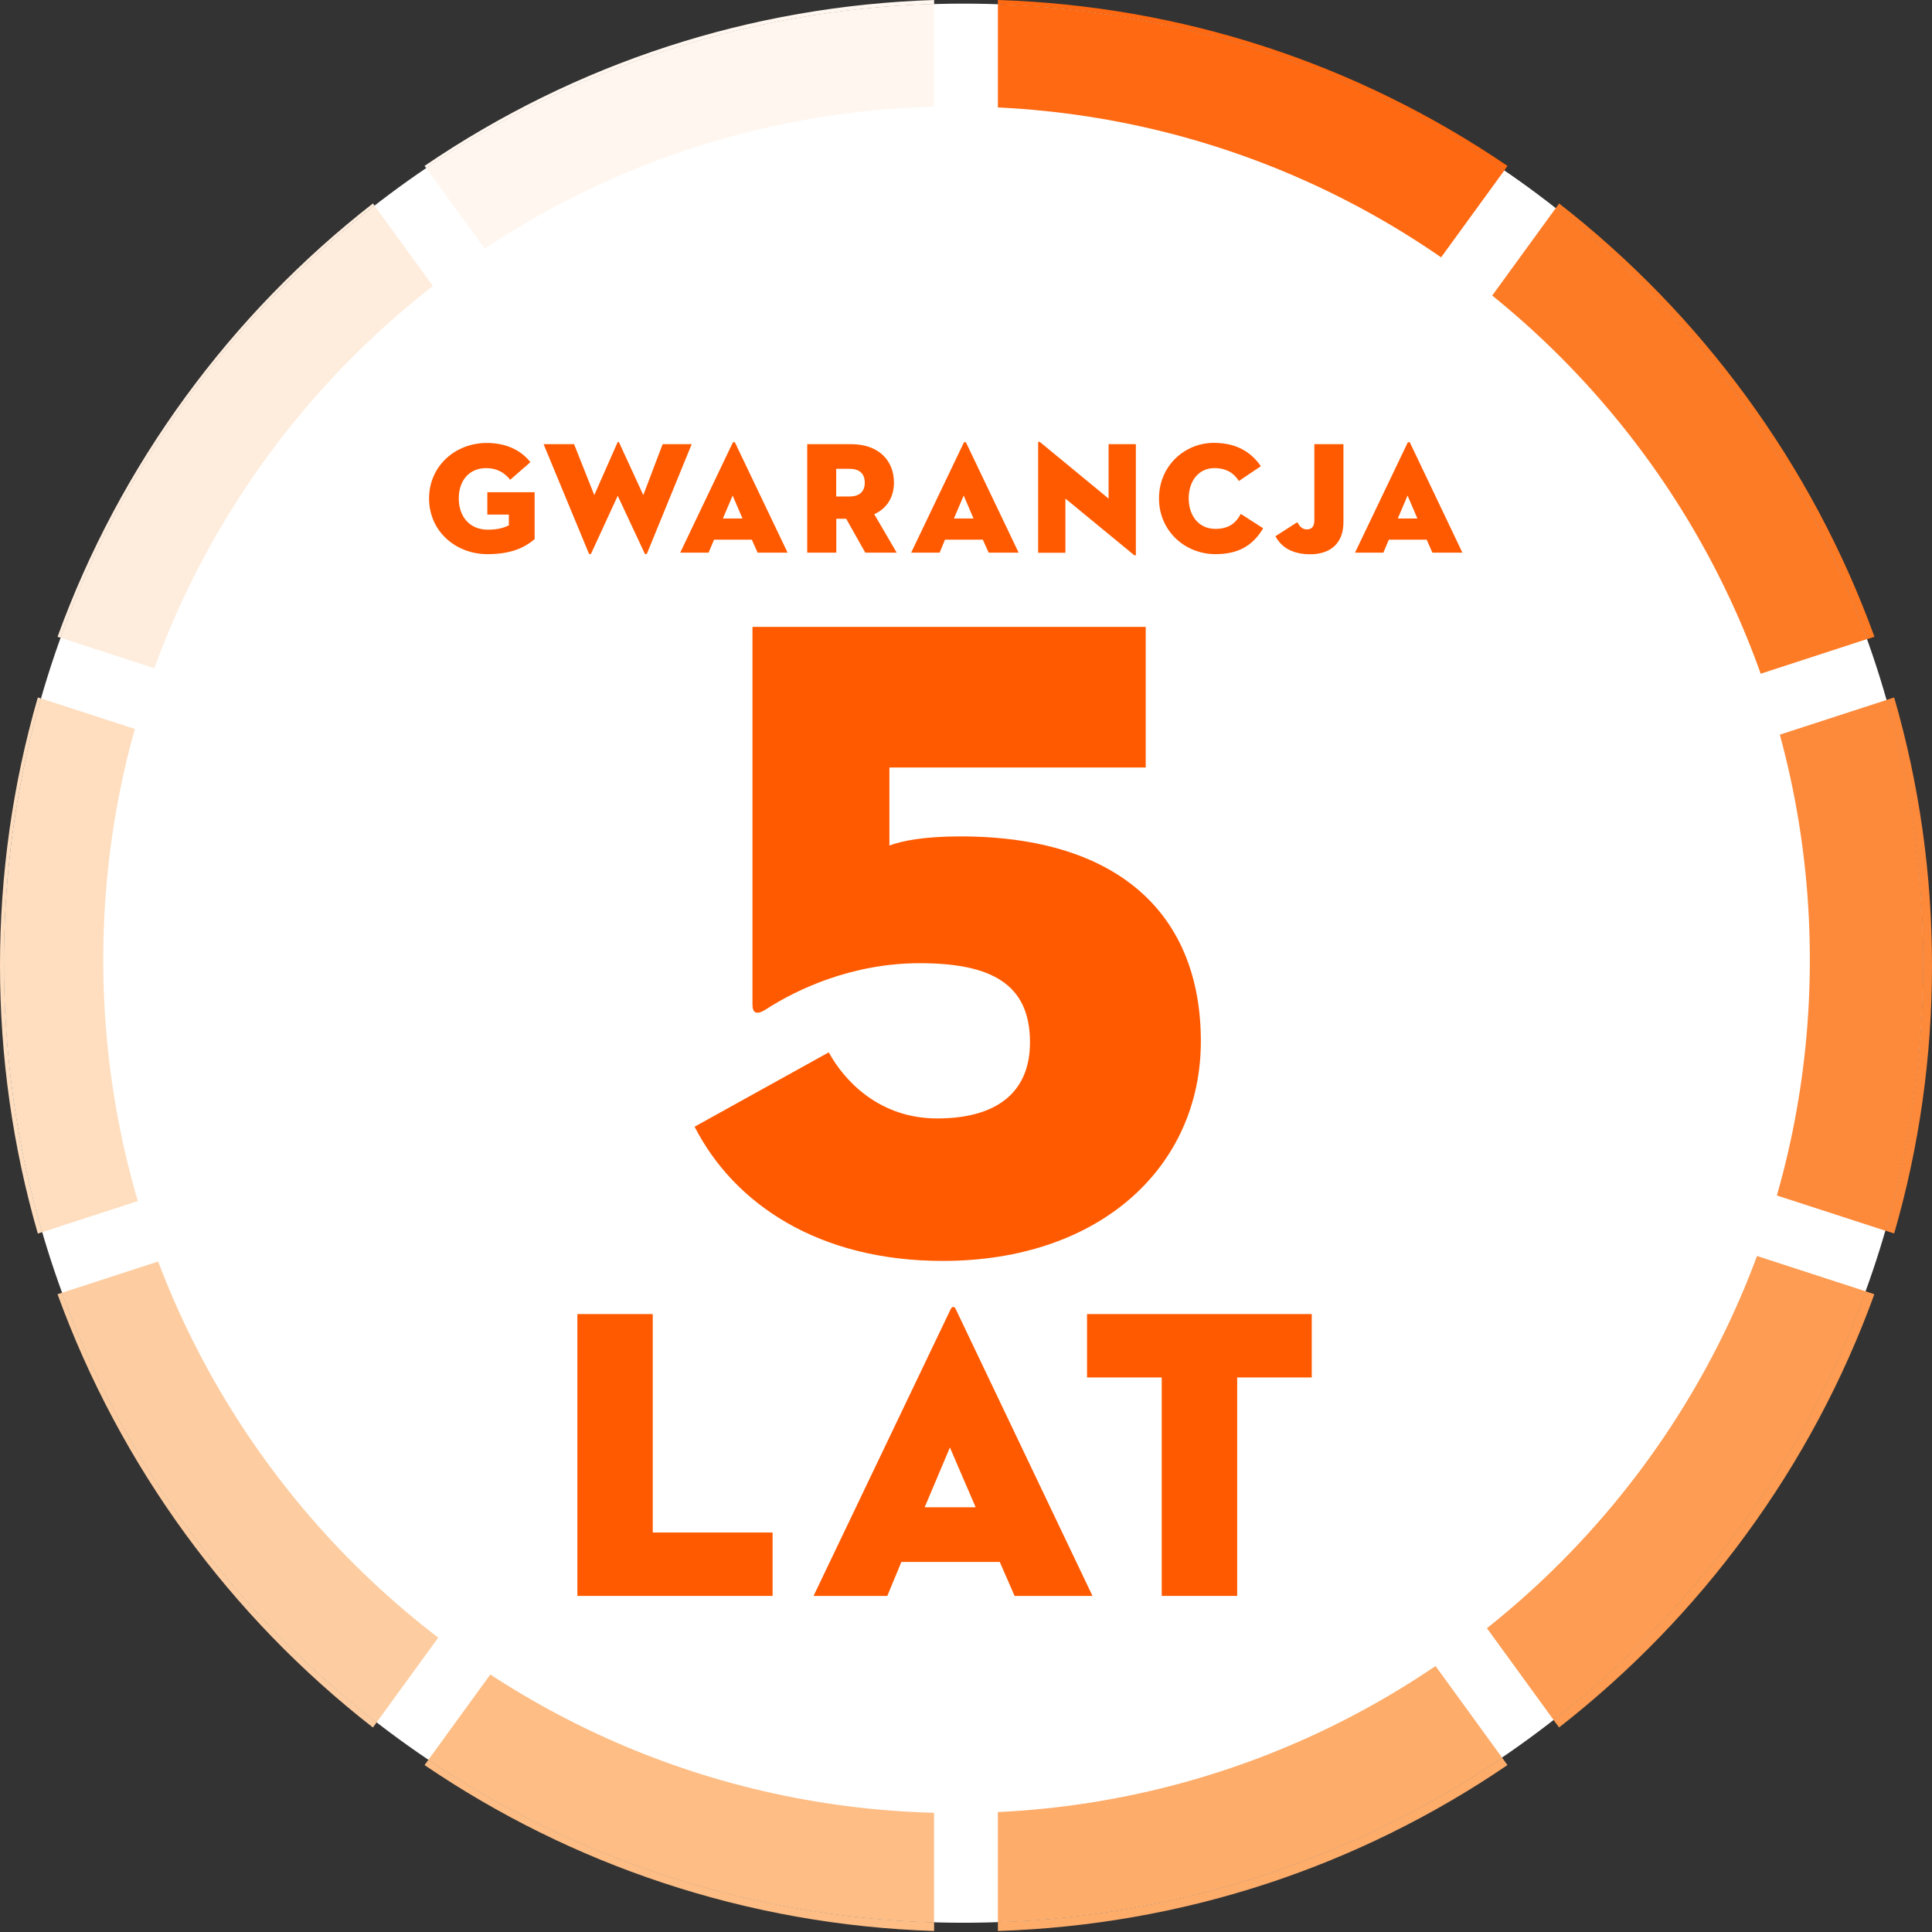
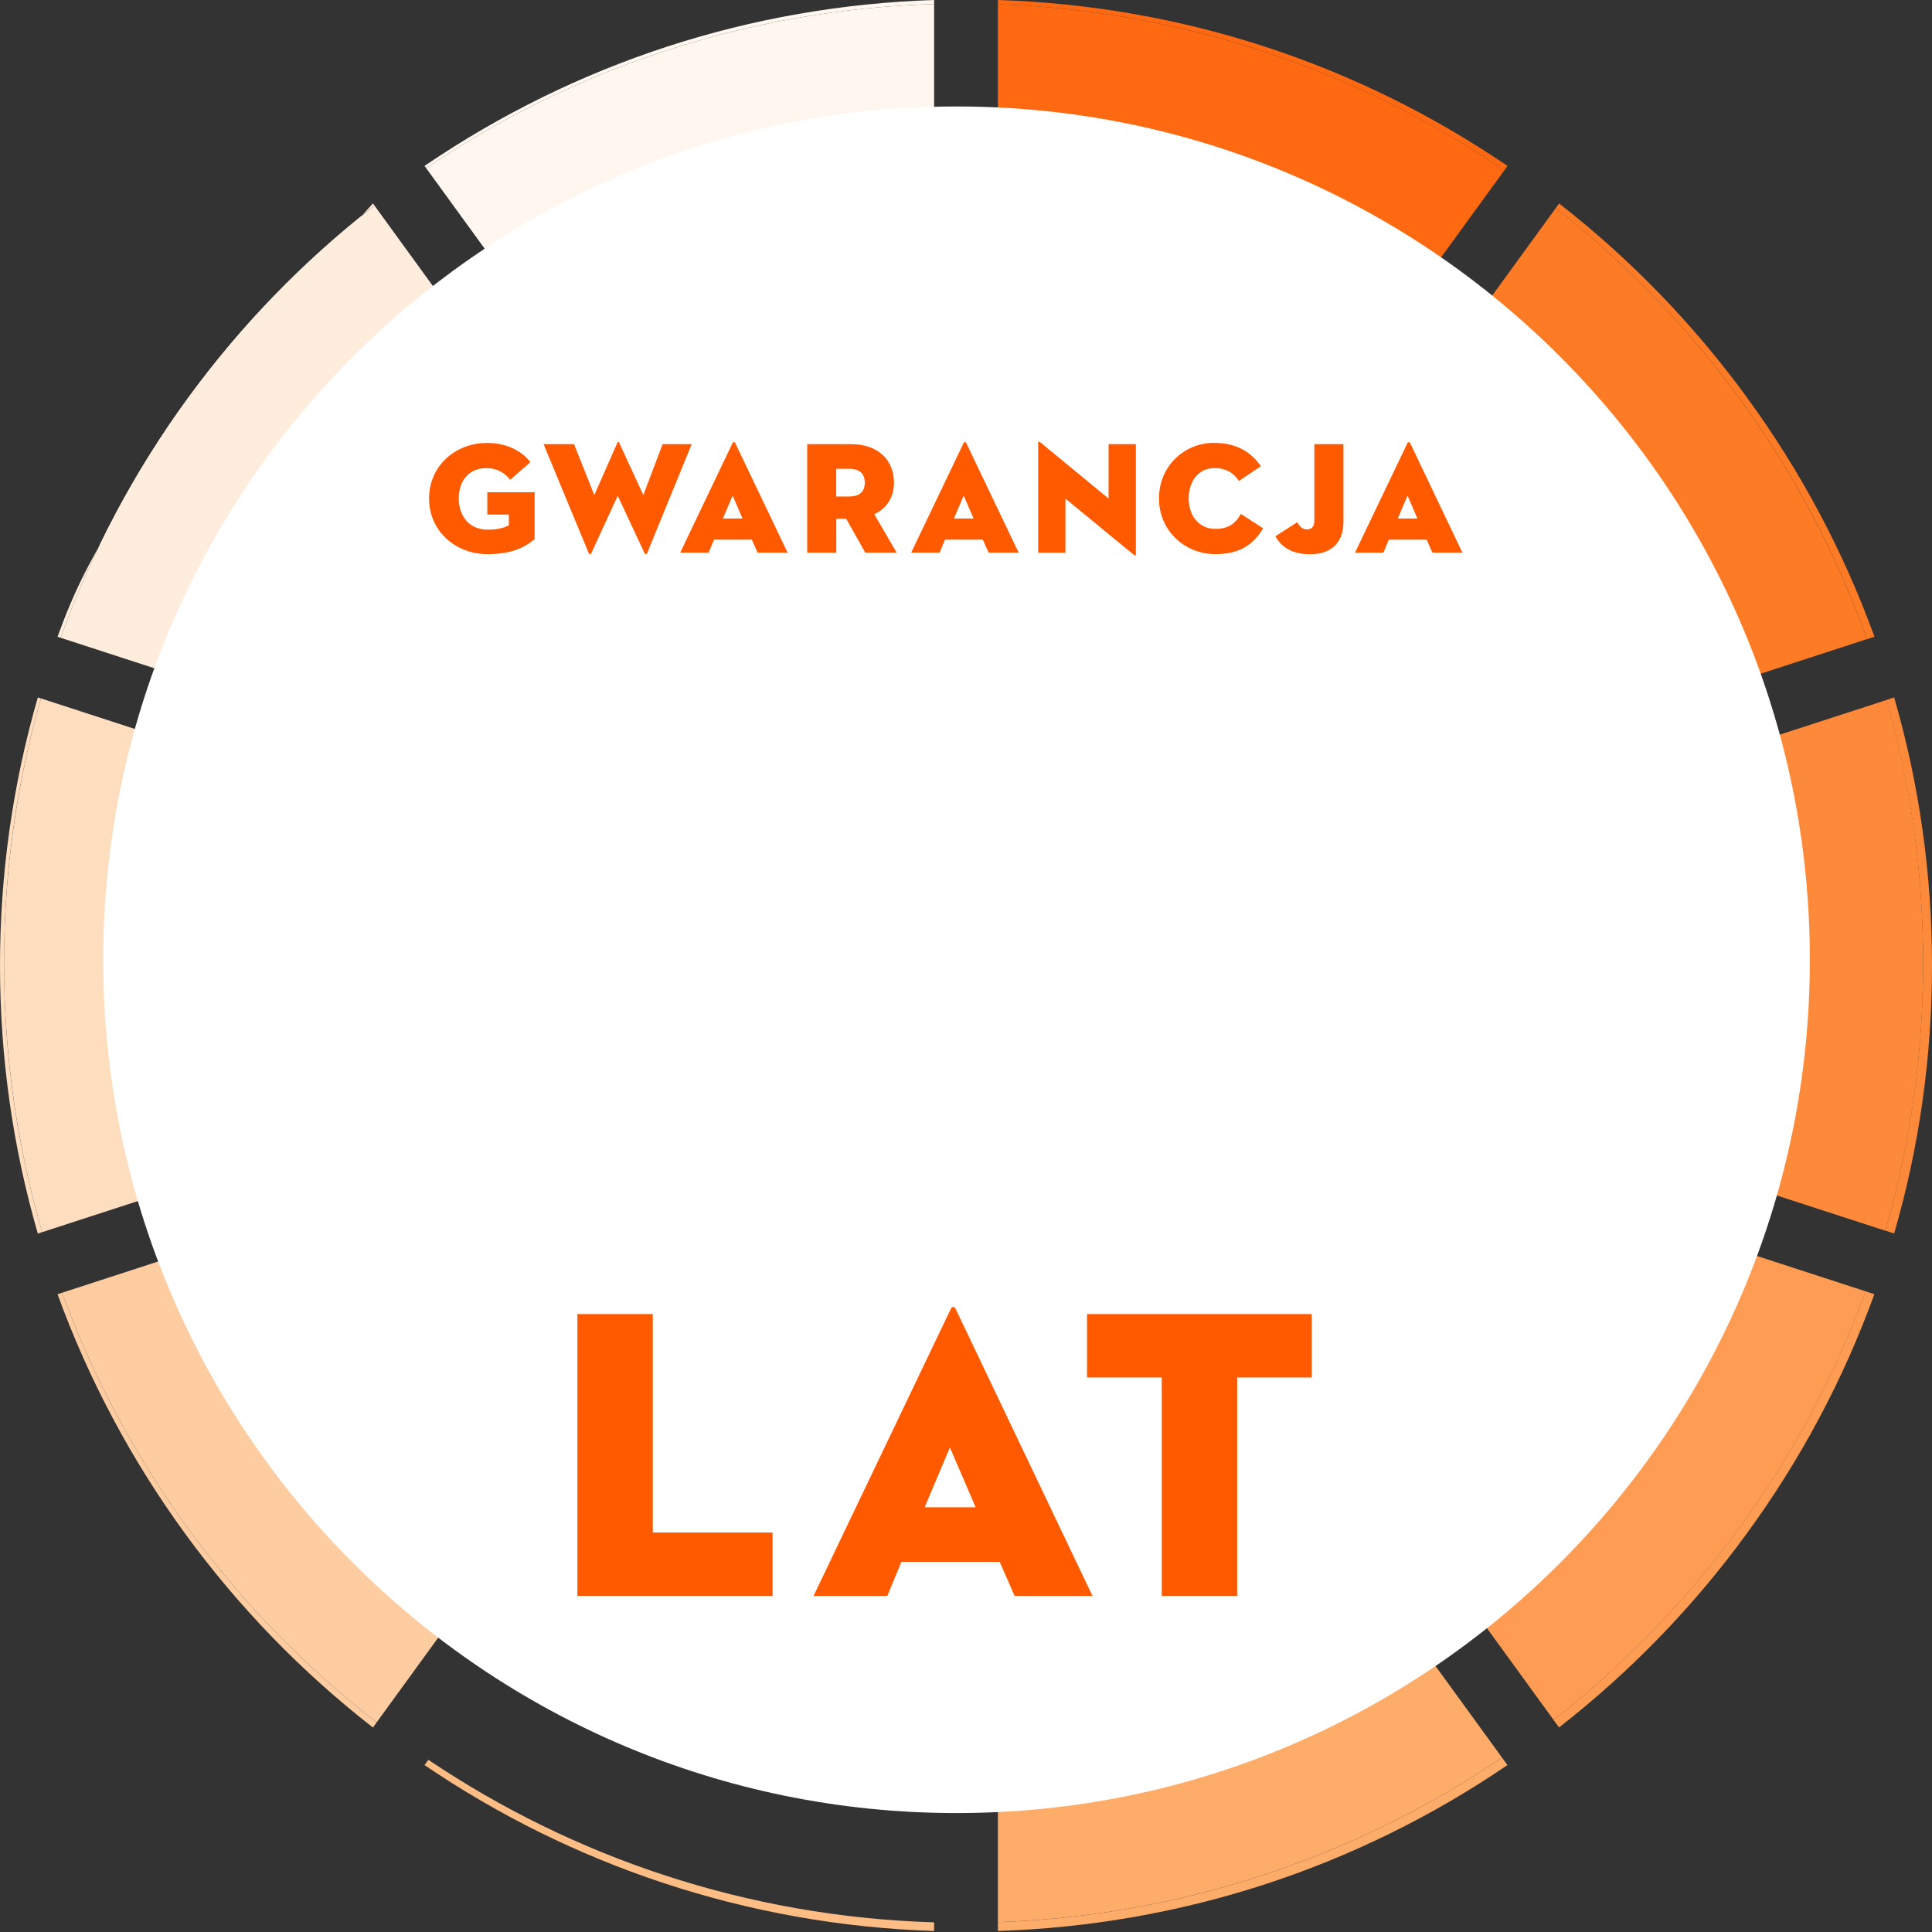
<svg xmlns="http://www.w3.org/2000/svg" width="75px" height="75px" viewBox="0 0 75 75" version="1.1">
  <rect x="0" y="0" width="75" height="75" fill="#333333" stroke="none" />
  <defs>
    <clipPath id="clip1">
-       <path d="M 0 0 L 75 0 L 75 74.961 L 0 74.961 Z M 0 0 " />
-     </clipPath>
+       </clipPath>
    <clipPath id="clip2">
      <path d="M 38 68 L 59 68 L 59 74.961 L 38 74.961 Z M 38 68 " />
    </clipPath>
    <clipPath id="clip3">
      <path d="M 38 61 L 59 61 L 59 74.961 L 38 74.961 Z M 38 61 " />
    </clipPath>
    <clipPath id="clip4">
      <path d="M 16 68 L 37 68 L 37 74.961 L 16 74.961 Z M 16 68 " />
    </clipPath>
    <clipPath id="clip5">
-       <path d="M 16 61 L 37 61 L 37 74.961 L 16 74.961 Z M 16 61 " />
-     </clipPath>
+       </clipPath>
  </defs>
  <g id="surface1">
    <g clip-path="url(#clip1)" clip-rule="nonzero">
      <path style=" stroke:none;fill-rule:nonzero;fill:rgb(100%,100%,100%);fill-opacity:1;" d="M 74.656 37.391 C 74.656 57.965 57.977 74.641 37.406 74.641 C 16.832 74.641 0.156 57.965 0.156 37.391 C 0.156 16.816 16.832 0.141 37.406 0.141 C 57.977 0.141 74.656 16.82 74.656 37.391 " />
    </g>
    <path style=" stroke:none;fill-rule:nonzero;fill:rgb(99.608%,87.059%,74.902%);fill-opacity:1;" d="M 1.469 27.074 C 0.492 30.445 0 33.941 0 37.48 C 0 41.016 0.492 44.516 1.469 47.887 L 1.637 47.832 C 0.672 44.52 0.156 41.016 0.156 37.391 C 0.156 33.766 0.656 30.379 1.59 27.113 Z M 1.469 27.074 " />
    <path style=" stroke:none;fill-rule:nonzero;fill:rgb(99.608%,87.059%,74.902%);fill-opacity:1;" d="M 1.59 27.113 C 0.656 30.379 0.156 33.824 0.156 37.391 C 0.156 40.957 0.672 44.52 1.637 47.832 L 6.676 46.195 L 10.176 45.055 C 9.496 42.598 9.152 40.055 9.152 37.48 C 9.152 34.902 9.496 32.359 10.176 29.902 L 6.145 28.594 Z M 1.59 27.113 " />
-     <path style=" stroke:none;fill-rule:nonzero;fill:rgb(99.608%,92.941%,86.667%);fill-opacity:1;" d="M 14.477 7.898 C 11.715 10.051 9.273 12.57 7.203 15.402 C 5.105 18.273 3.438 21.402 2.234 24.719 L 2.352 24.758 C 4.762 18.07 9.031 12.27 14.539 7.98 Z M 14.477 7.898 " />
+     <path style=" stroke:none;fill-rule:nonzero;fill:rgb(99.608%,92.941%,86.667%);fill-opacity:1;" d="M 14.477 7.898 C 5.105 18.273 3.438 21.402 2.234 24.719 L 2.352 24.758 C 4.762 18.07 9.031 12.27 14.539 7.98 Z M 14.477 7.898 " />
    <path style=" stroke:none;fill-rule:nonzero;fill:rgb(99.608%,92.941%,86.667%);fill-opacity:1;" d="M 14.539 7.984 C 9.031 12.27 4.762 18.07 2.352 24.758 L 10.941 27.551 C 11.844 25.141 13.066 22.871 14.594 20.781 C 16.098 18.723 17.863 16.883 19.852 15.297 C 19.852 15.297 14.539 7.984 14.539 7.984 Z M 14.539 7.984 " />
    <path style=" stroke:none;fill-rule:nonzero;fill:rgb(100%,96.863%,93.725%);fill-opacity:1;" d="M 36.262 0 C 29.148 0.23 22.359 2.441 16.48 6.441 L 16.543 6.527 C 22.199 2.695 28.965 0.379 36.262 0.156 Z M 36.262 0 " />
    <path style=" stroke:none;fill-rule:nonzero;fill:rgb(100%,96.863%,93.725%);fill-opacity:1;" d="M 36.262 0.156 C 28.965 0.379 22.199 2.695 16.543 6.527 L 21.855 13.836 C 26.156 10.984 31.09 9.379 36.262 9.16 Z M 36.262 0.156 " />
    <path style=" stroke:none;fill-rule:nonzero;fill:rgb(99.608%,41.176%,7.059%);fill-opacity:1;" d="M 38.738 0 L 38.738 0.164 C 46.016 0.418 52.762 2.762 58.398 6.613 L 58.52 6.441 C 52.641 2.441 45.848 0.23 38.738 0 " />
    <path style=" stroke:none;fill-rule:nonzero;fill:rgb(99.608%,41.176%,7.059%);fill-opacity:1;" d="M 38.738 0.164 L 38.738 9.16 C 43.91 9.383 48.848 10.984 53.148 13.836 L 58.398 6.613 C 52.762 2.762 46.016 0.422 38.738 0.164 " />
    <path style=" stroke:none;fill-rule:nonzero;fill:rgb(99.608%,48.235%,14.902%);fill-opacity:1;" d="M 60.523 7.902 L 60.395 8.078 C 65.859 12.367 70.09 18.148 72.48 24.812 L 72.766 24.719 C 71.562 21.402 69.895 18.273 67.797 15.402 C 65.727 12.57 63.285 10.051 60.523 7.898 " />
    <path style=" stroke:none;fill-rule:nonzero;fill:rgb(99.608%,48.235%,14.902%);fill-opacity:1;" d="M 60.395 8.078 L 55.148 15.297 C 57.141 16.879 58.906 18.719 60.406 20.781 C 61.934 22.867 63.156 25.141 64.059 27.547 L 67.477 26.438 L 72.477 24.809 C 70.086 18.148 65.855 12.367 60.391 8.074 " />
    <path style=" stroke:none;fill-rule:nonzero;fill:rgb(99.216%,54.118%,23.137%);fill-opacity:1;" d="M 73.531 27.074 L 73.234 27.172 C 74.16 30.418 74.656 33.848 74.656 37.391 C 74.656 40.934 74.145 44.477 73.191 47.773 L 73.531 47.883 C 74.508 44.516 75 41.02 75 37.48 C 75 33.938 74.508 30.445 73.531 27.074 " />
    <path style=" stroke:none;fill-rule:nonzero;fill:rgb(99.216%,54.118%,23.137%);fill-opacity:1;" d="M 73.238 27.172 L 64.824 29.906 C 65.504 32.363 65.848 34.906 65.848 37.48 C 65.848 40.059 65.504 42.602 64.824 45.059 L 73.191 47.777 C 74.145 44.48 74.656 40.996 74.656 37.395 C 74.656 33.789 74.164 30.422 73.238 27.172 " />
    <path style=" stroke:none;fill-rule:nonzero;fill:rgb(99.216%,61.176%,32.157%);fill-opacity:1;" d="M 72.422 50.129 C 70.008 56.758 65.77 62.508 60.309 66.77 L 60.523 67.059 C 63.281 64.906 65.727 62.387 67.793 59.555 C 69.891 56.688 71.559 53.559 72.762 50.242 Z M 72.422 50.129 " />
    <path style=" stroke:none;fill-rule:nonzero;fill:rgb(99.216%,61.176%,32.157%);fill-opacity:1;" d="M 64.059 47.41 C 63.16 49.82 61.934 52.09 60.41 54.18 C 58.906 56.238 57.141 58.078 55.152 59.664 L 56.211 61.125 L 60.312 66.77 C 65.773 62.508 70.012 56.758 72.426 50.129 Z M 64.059 47.41 " />
    <g clip-path="url(#clip2)" clip-rule="nonzero">
      <path style=" stroke:none;fill-rule:nonzero;fill:rgb(99.216%,67.451%,41.569%);fill-opacity:1;" d="M 58.309 68.23 C 52.691 72.043 45.977 74.367 38.738 74.617 L 38.738 74.961 C 45.848 74.73 52.641 72.52 58.52 68.52 Z M 58.309 68.23 " />
    </g>
    <g clip-path="url(#clip3)" clip-rule="nonzero">
      <path style=" stroke:none;fill-rule:nonzero;fill:rgb(99.216%,67.451%,41.569%);fill-opacity:1;" d="M 53.148 61.121 C 48.848 63.977 43.91 65.578 38.738 65.801 L 38.738 74.617 C 45.98 74.363 52.691 72.043 58.309 68.23 L 53.148 61.125 Z M 53.148 61.121 " />
    </g>
    <g clip-path="url(#clip4)" clip-rule="nonzero">
      <path style=" stroke:none;fill-rule:nonzero;fill:rgb(99.216%,74.118%,52.157%);fill-opacity:1;" d="M 16.629 68.316 L 16.48 68.52 C 19.34 70.465 22.445 72 25.719 73.086 C 29.121 74.215 32.66 74.844 36.262 74.961 L 36.262 74.625 C 29.004 74.406 22.27 72.109 16.629 68.316 " />
    </g>
    <g clip-path="url(#clip5)" clip-rule="nonzero">
      <path style=" stroke:none;fill-rule:nonzero;fill:rgb(99.216%,74.118%,52.157%);fill-opacity:1;" d="M 21.852 61.121 L 18.516 65.719 L 16.629 68.316 C 22.266 72.113 29.004 74.406 36.258 74.625 L 36.258 65.801 C 31.086 65.578 26.152 63.977 21.852 61.121 " />
    </g>
    <path style=" stroke:none;fill-rule:nonzero;fill:rgb(99.216%,80.392%,63.137%);fill-opacity:1;" d="M 2.41 50.184 L 2.234 50.242 C 3.441 53.559 5.109 56.688 7.203 59.559 C 9.273 62.391 11.715 64.91 14.477 67.062 L 14.621 66.863 C 9.121 62.605 4.844 56.84 2.41 50.184 " />
    <path style=" stroke:none;fill-rule:nonzero;fill:rgb(99.216%,80.392%,63.137%);fill-opacity:1;" d="M 10.941 47.41 L 2.41 50.184 C 4.844 56.836 9.117 62.602 14.621 66.863 L 19.852 59.664 C 17.859 58.078 16.094 56.238 14.594 54.18 C 13.066 52.09 11.844 49.82 10.941 47.41 " />
    <path style=" stroke:none;fill-rule:nonzero;fill:rgb(100%,100%,100%);fill-opacity:1;" d="M 70.258 37.258 C 70.258 55.551 55.426 70.383 37.133 70.383 C 18.84 70.383 4.008 55.551 4.008 37.258 C 4.008 18.965 18.84 4.133 37.133 4.133 C 55.426 4.133 70.258 18.965 70.258 37.258 " />
    <path style=" stroke:none;fill-rule:nonzero;fill:rgb(100%,35.294%,0%);fill-opacity:1;" d="M 19.754 19.977 L 18.918 19.977 L 18.918 19.109 L 20.754 19.109 L 20.754 20.93 C 20.367 21.254 19.855 21.512 18.922 21.512 C 17.684 21.512 16.656 20.617 16.656 19.352 C 16.656 18.082 17.684 17.195 18.898 17.195 C 19.641 17.195 20.223 17.473 20.59 17.941 L 19.805 18.625 C 19.59 18.352 19.293 18.172 18.875 18.172 C 18.188 18.172 17.809 18.684 17.809 19.348 C 17.809 20.012 18.195 20.562 18.938 20.562 C 19.348 20.562 19.574 20.48 19.754 20.395 L 19.754 19.973 Z M 19.754 19.977 " />
    <path style=" stroke:none;fill-rule:nonzero;fill:rgb(100%,35.294%,0%);fill-opacity:1;" d="M 22.941 21.504 L 22.867 21.504 L 21.102 17.242 L 22.285 17.242 L 23.07 19.219 L 23.977 17.164 L 24.027 17.164 L 24.973 19.219 L 25.723 17.242 L 26.852 17.242 L 25.109 21.504 L 25.035 21.504 L 23.98 19.246 Z M 22.941 21.504 " />
    <path style=" stroke:none;fill-rule:nonzero;fill:rgb(100%,35.294%,0%);fill-opacity:1;" d="M 28.062 20.129 L 28.824 20.129 L 28.441 19.238 Z M 29.184 20.949 L 27.719 20.949 L 27.508 21.453 L 26.406 21.453 L 28.453 17.168 L 28.527 17.168 L 30.574 21.453 L 29.41 21.453 Z M 29.184 20.949 " />
    <path style=" stroke:none;fill-rule:nonzero;fill:rgb(100%,35.294%,0%);fill-opacity:1;" d="M 32.98 19.273 C 33.367 19.273 33.57 19.082 33.57 18.738 C 33.57 18.391 33.367 18.199 32.98 18.199 L 32.461 18.199 L 32.461 19.273 Z M 32.461 21.453 L 31.336 21.453 L 31.336 17.242 L 33.039 17.242 C 34.109 17.242 34.703 17.875 34.703 18.734 C 34.703 19.293 34.438 19.734 33.938 19.961 L 34.809 21.453 L 33.59 21.453 L 32.848 20.137 L 32.465 20.137 L 32.465 21.453 Z M 32.461 21.453 " />
    <path style=" stroke:none;fill-rule:nonzero;fill:rgb(100%,35.294%,0%);fill-opacity:1;" d="M 37.031 20.129 L 37.793 20.129 L 37.41 19.238 Z M 38.152 20.949 L 36.684 20.949 L 36.477 21.453 L 35.371 21.453 L 37.422 17.168 L 37.496 17.168 L 39.543 21.453 L 38.379 21.453 Z M 38.152 20.949 " />
    <path style=" stroke:none;fill-rule:nonzero;fill:rgb(100%,35.294%,0%);fill-opacity:1;" d="M 41.359 19.355 L 41.359 21.457 L 40.301 21.457 L 40.301 17.188 C 40.301 17.152 40.32 17.121 40.391 17.176 L 43.035 19.355 L 43.035 17.242 L 44.094 17.242 L 44.094 21.516 C 44.094 21.566 44.074 21.586 44.004 21.531 Z M 41.359 19.355 " />
    <path style=" stroke:none;fill-rule:nonzero;fill:rgb(100%,35.294%,0%);fill-opacity:1;" d="M 47.184 21.512 C 46.004 21.512 44.992 20.617 44.992 19.348 C 44.992 18.078 45.996 17.191 47.121 17.191 C 48.031 17.191 48.59 17.578 48.945 18.098 L 48.094 18.672 C 47.934 18.426 47.672 18.172 47.141 18.172 C 46.52 18.172 46.145 18.688 46.145 19.348 C 46.145 20.012 46.531 20.531 47.18 20.531 C 47.723 20.531 47.988 20.285 48.168 19.949 L 49.035 20.508 C 48.621 21.207 48.039 21.512 47.184 21.512 " />
    <path style=" stroke:none;fill-rule:nonzero;fill:rgb(100%,35.294%,0%);fill-opacity:1;" d="M 52.152 20.273 C 52.152 21.066 51.672 21.516 50.863 21.516 C 50.148 21.516 49.73 21.227 49.512 20.816 L 50.359 20.273 C 50.449 20.422 50.539 20.551 50.734 20.551 C 50.914 20.551 51.023 20.453 51.023 20.191 L 51.023 17.242 L 52.152 17.242 Z M 52.152 20.273 " />
    <path style=" stroke:none;fill-rule:nonzero;fill:rgb(100%,35.294%,0%);fill-opacity:1;" d="M 54.262 20.129 L 55.023 20.129 L 54.641 19.238 Z M 55.383 20.949 L 53.914 20.949 L 53.703 21.453 L 52.602 21.453 L 54.652 17.168 L 54.727 17.168 L 56.77 21.453 L 55.605 21.453 Z M 55.383 20.949 " />
    <path style=" stroke:none;fill-rule:nonzero;fill:rgb(100%,35.294%,0%);fill-opacity:1;" d="M 22.414 51.012 L 25.34 51.012 L 25.34 59.492 L 29.992 59.492 L 29.992 61.953 L 22.414 61.953 Z M 22.414 51.012 " />
    <path style=" stroke:none;fill-rule:nonzero;fill:rgb(100%,35.294%,0%);fill-opacity:1;" d="M 35.895 58.512 L 37.875 58.512 L 36.875 56.191 Z M 38.805 60.633 L 34.992 60.633 L 34.445 61.953 L 31.582 61.953 L 36.906 50.82 C 36.957 50.707 37.055 50.707 37.102 50.82 L 42.41 61.953 L 39.387 61.953 L 38.809 60.633 Z M 38.805 60.633 " />
    <path style=" stroke:none;fill-rule:nonzero;fill:rgb(100%,35.294%,0%);fill-opacity:1;" d="M 45.098 53.473 L 42.199 53.473 L 42.199 51.012 L 50.922 51.012 L 50.922 53.473 L 48.027 53.473 L 48.027 61.953 L 45.098 61.953 Z M 45.098 53.473 " />
-     <path style=" stroke:none;fill-rule:nonzero;fill:rgb(100%,35.294%,0%);fill-opacity:1;" d="M 26.965 43.738 L 32.172 40.852 C 32.777 41.957 34.133 43.418 36.383 43.418 C 38.629 43.418 39.984 42.457 39.984 40.461 C 39.984 38.176 38.449 37.391 35.703 37.391 C 33.098 37.391 30.957 38.391 29.746 39.176 C 29.355 39.426 29.211 39.316 29.211 38.996 L 29.211 24.336 L 44.477 24.336 L 44.477 29.793 L 34.527 29.793 L 34.527 32.824 C 34.988 32.648 35.844 32.469 37.273 32.469 C 43.512 32.469 46.617 35.574 46.617 40.422 C 46.617 45.273 42.73 48.949 36.594 48.949 C 31.781 48.949 28.5 46.738 26.965 43.742 " />
  </g>
</svg>